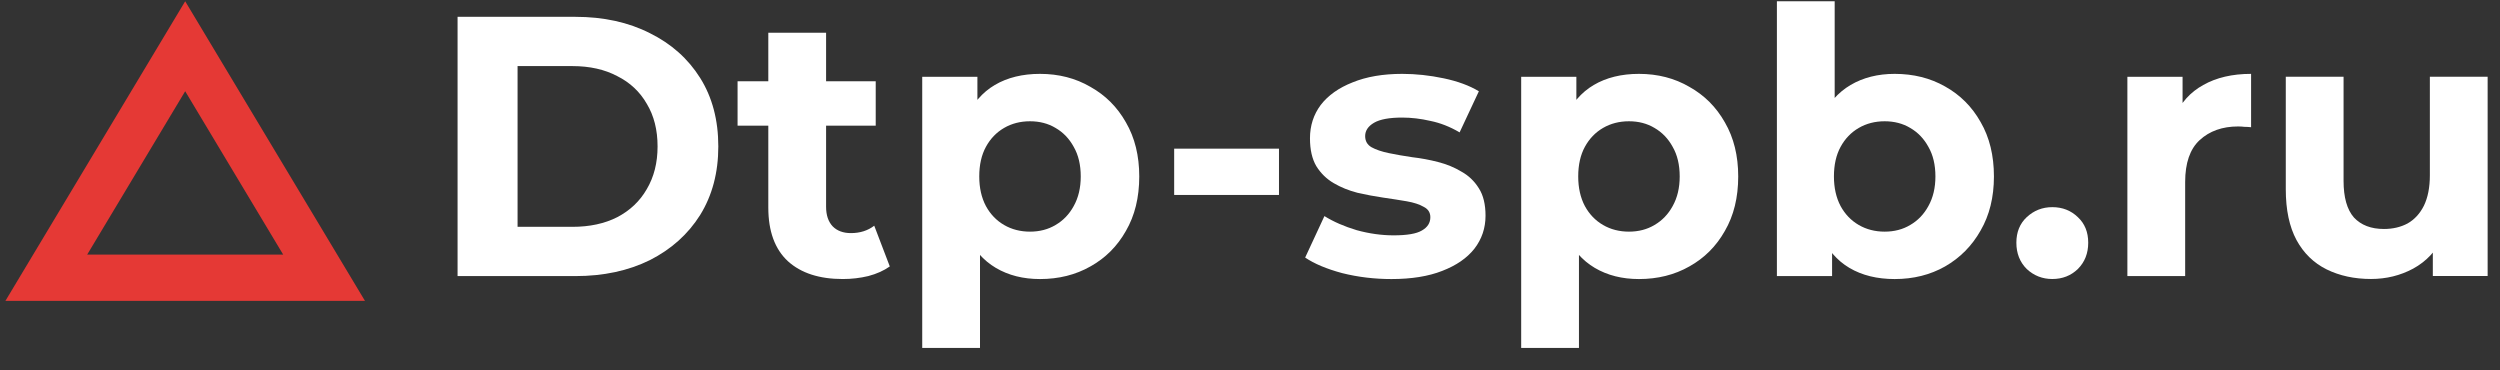
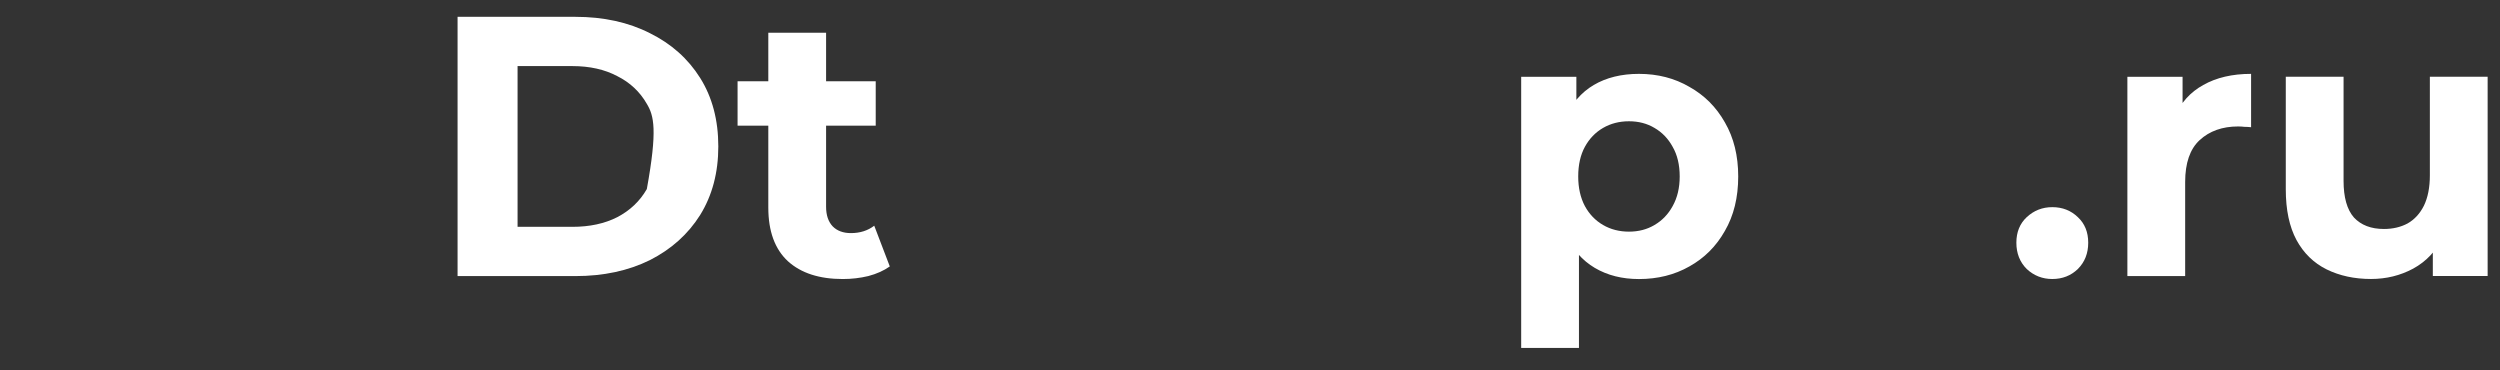
<svg xmlns="http://www.w3.org/2000/svg" width="270" height="40" viewBox="0 0 108 16" fill="none">
  <rect x="0" y="0" width="108" height="16" fill="#333333" stroke="none" />
-   <path d="M15.767 12.998H0.233L8 0.055L15.767 12.998ZM3.767 10.998H12.233L8 3.941L3.767 10.998Z" fill="#E53935" />
  <path d="M102.426 12.052C101.711 12.052 101.071 11.914 100.506 11.636C99.951 11.359 99.519 10.938 99.21 10.372C98.9 9.796 98.746 9.066 98.746 8.18V3.316H101.242V7.812C101.242 8.527 101.391 9.055 101.69 9.396C101.999 9.727 102.431 9.892 102.986 9.892C103.37 9.892 103.711 9.812 104.01 9.652C104.308 9.482 104.543 9.226 104.714 8.884C104.884 8.532 104.97 8.095 104.97 7.572V3.316H107.466V11.924H105.098V9.556L105.53 10.244C105.242 10.842 104.815 11.295 104.25 11.604C103.695 11.903 103.087 12.052 102.426 12.052Z" fill="#FFFFFF" />
  <path d="M91.903 11.927V3.319H94.287V5.751L93.951 5.047C94.207 4.439 94.618 3.981 95.183 3.671C95.748 3.351 96.436 3.191 97.247 3.191V5.495C97.14 5.485 97.044 5.479 96.959 5.479C96.874 5.469 96.783 5.463 96.687 5.463C96.004 5.463 95.45 5.661 95.023 6.055C94.607 6.439 94.399 7.042 94.399 7.863V11.927H91.903Z" fill="#FFFFFF" />
  <path d="M88.659 12.053C88.233 12.053 87.865 11.909 87.555 11.621C87.257 11.323 87.107 10.944 87.107 10.485C87.107 10.027 87.257 9.659 87.555 9.381C87.865 9.093 88.233 8.949 88.659 8.949C89.097 8.949 89.465 9.093 89.763 9.381C90.062 9.659 90.211 10.027 90.211 10.485C90.211 10.944 90.062 11.323 89.763 11.621C89.465 11.909 89.097 12.053 88.659 12.053Z" fill="#FFFFFF" />
-   <path d="M81.85 12.055C81.093 12.055 80.442 11.895 79.898 11.575C79.354 11.255 78.938 10.769 78.65 10.119C78.362 9.457 78.218 8.625 78.218 7.623C78.218 6.609 78.368 5.777 78.666 5.127C78.975 4.476 79.402 3.991 79.946 3.671C80.49 3.351 81.125 3.191 81.85 3.191C82.661 3.191 83.386 3.372 84.026 3.735C84.677 4.097 85.189 4.609 85.562 5.271C85.946 5.932 86.138 6.716 86.138 7.623C86.138 8.519 85.946 9.297 85.562 9.959C85.189 10.62 84.677 11.137 84.026 11.511C83.386 11.873 82.661 12.055 81.85 12.055ZM76.762 11.927V0.055H79.258V5.063L79.098 7.607L79.146 10.167V11.927H76.762ZM81.418 10.007C81.834 10.007 82.202 9.911 82.522 9.719C82.853 9.527 83.114 9.255 83.306 8.903C83.509 8.54 83.61 8.113 83.61 7.623C83.61 7.121 83.509 6.695 83.306 6.343C83.114 5.991 82.853 5.719 82.522 5.527C82.202 5.335 81.834 5.239 81.418 5.239C81.002 5.239 80.629 5.335 80.298 5.527C79.968 5.719 79.706 5.991 79.514 6.343C79.322 6.695 79.226 7.121 79.226 7.623C79.226 8.113 79.322 8.54 79.514 8.903C79.706 9.255 79.968 9.527 80.298 9.719C80.629 9.911 81.002 10.007 81.418 10.007Z" fill="#FFFFFF" />
  <path d="M70.803 12.055C70.078 12.055 69.443 11.895 68.899 11.575C68.355 11.255 67.929 10.77 67.619 10.119C67.321 9.458 67.171 8.626 67.171 7.623C67.171 6.61 67.315 5.778 67.603 5.127C67.891 4.477 68.307 3.991 68.851 3.671C69.395 3.351 70.046 3.191 70.803 3.191C71.614 3.191 72.339 3.378 72.979 3.751C73.63 4.114 74.142 4.626 74.515 5.287C74.899 5.949 75.091 6.727 75.091 7.623C75.091 8.53 74.899 9.314 74.515 9.975C74.142 10.637 73.63 11.149 72.979 11.511C72.339 11.874 71.614 12.055 70.803 12.055ZM65.715 15.031V3.319H68.099V5.079L68.051 7.639L68.211 10.183V15.031H65.715ZM70.371 10.007C70.787 10.007 71.155 9.911 71.475 9.719C71.806 9.527 72.067 9.255 72.259 8.903C72.462 8.541 72.563 8.114 72.563 7.623C72.563 7.122 72.462 6.695 72.259 6.343C72.067 5.991 71.806 5.719 71.475 5.527C71.155 5.335 70.787 5.239 70.371 5.239C69.955 5.239 69.582 5.335 69.251 5.527C68.921 5.719 68.659 5.991 68.467 6.343C68.275 6.695 68.179 7.122 68.179 7.623C68.179 8.114 68.275 8.541 68.467 8.903C68.659 9.255 68.921 9.527 69.251 9.719C69.582 9.911 69.955 10.007 70.371 10.007Z" fill="#FFFFFF" />
-   <path d="M60.111 12.055C59.375 12.055 58.666 11.97 57.983 11.799C57.311 11.618 56.778 11.394 56.383 11.127L57.215 9.335C57.61 9.581 58.074 9.783 58.607 9.943C59.151 10.093 59.685 10.167 60.207 10.167C60.783 10.167 61.189 10.098 61.423 9.959C61.669 9.821 61.791 9.629 61.791 9.383C61.791 9.181 61.695 9.031 61.503 8.935C61.322 8.829 61.077 8.749 60.767 8.695C60.458 8.642 60.117 8.589 59.743 8.535C59.381 8.482 59.013 8.413 58.639 8.327C58.266 8.231 57.925 8.093 57.615 7.911C57.306 7.73 57.055 7.485 56.863 7.175C56.682 6.866 56.591 6.466 56.591 5.975C56.591 5.431 56.746 4.951 57.055 4.535C57.375 4.119 57.834 3.794 58.431 3.559C59.029 3.314 59.743 3.191 60.575 3.191C61.162 3.191 61.759 3.255 62.367 3.383C62.975 3.511 63.482 3.698 63.887 3.943L63.055 5.719C62.639 5.474 62.218 5.309 61.791 5.223C61.375 5.127 60.97 5.079 60.575 5.079C60.021 5.079 59.615 5.154 59.359 5.303C59.103 5.453 58.975 5.645 58.975 5.879C58.975 6.093 59.066 6.253 59.247 6.359C59.439 6.466 59.69 6.551 59.999 6.615C60.309 6.679 60.645 6.738 61.007 6.791C61.381 6.834 61.754 6.903 62.127 6.999C62.501 7.095 62.837 7.234 63.135 7.415C63.445 7.586 63.695 7.826 63.887 8.135C64.079 8.434 64.175 8.829 64.175 9.319C64.175 9.853 64.015 10.327 63.695 10.743C63.375 11.149 62.911 11.469 62.303 11.703C61.706 11.938 60.975 12.055 60.111 12.055Z" fill="#FFFFFF" />
-   <path d="M50.724 8.422V6.422H55.252V8.422H50.724Z" fill="#FFFFFF" />
-   <path d="M44.928 12.055C44.203 12.055 43.568 11.895 43.024 11.575C42.48 11.255 42.054 10.77 41.744 10.119C41.446 9.458 41.296 8.626 41.296 7.623C41.296 6.61 41.44 5.778 41.728 5.127C42.016 4.477 42.432 3.991 42.976 3.671C43.52 3.351 44.171 3.191 44.928 3.191C45.739 3.191 46.464 3.378 47.104 3.751C47.755 4.114 48.267 4.626 48.64 5.287C49.024 5.949 49.216 6.727 49.216 7.623C49.216 8.53 49.024 9.314 48.64 9.975C48.267 10.637 47.755 11.149 47.104 11.511C46.464 11.874 45.739 12.055 44.928 12.055ZM39.84 15.031V3.319H42.224V5.079L42.176 7.639L42.336 10.183V15.031H39.84ZM44.496 10.007C44.912 10.007 45.28 9.911 45.6 9.719C45.931 9.527 46.192 9.255 46.384 8.903C46.587 8.541 46.688 8.114 46.688 7.623C46.688 7.122 46.587 6.695 46.384 6.343C46.192 5.991 45.931 5.719 45.6 5.527C45.28 5.335 44.912 5.239 44.496 5.239C44.08 5.239 43.707 5.335 43.376 5.527C43.046 5.719 42.784 5.991 42.592 6.343C42.4 6.695 42.304 7.122 42.304 7.623C42.304 8.114 42.4 8.541 42.592 8.903C42.784 9.255 43.046 9.527 43.376 9.719C43.707 9.911 44.08 10.007 44.496 10.007Z" fill="#FFFFFF" />
  <path d="M36.407 12.054C35.394 12.054 34.605 11.798 34.039 11.286C33.474 10.763 33.191 9.99 33.191 8.966V1.414H35.687V8.934C35.687 9.297 35.783 9.579 35.975 9.782C36.167 9.974 36.429 10.07 36.759 10.07C37.154 10.07 37.49 9.963 37.767 9.75L38.439 11.51C38.183 11.691 37.874 11.83 37.511 11.926C37.159 12.011 36.791 12.054 36.407 12.054ZM31.863 5.43V3.51H37.831V5.43H31.863Z" fill="#FFFFFF" />
-   <path d="M19.767 11.927V0.727H24.855C26.071 0.727 27.143 0.961 28.071 1.431C28.999 1.889 29.724 2.535 30.247 3.367C30.769 4.199 31.031 5.185 31.031 6.327C31.031 7.457 30.769 8.444 30.247 9.287C29.724 10.119 28.999 10.769 28.071 11.239C27.143 11.697 26.071 11.927 24.855 11.927H19.767ZM22.359 9.799H24.727C25.473 9.799 26.119 9.66 26.663 9.383C27.217 9.095 27.644 8.689 27.943 8.167C28.252 7.644 28.407 7.031 28.407 6.327C28.407 5.612 28.252 4.999 27.943 4.487C27.644 3.964 27.217 3.564 26.663 3.287C26.119 2.999 25.473 2.855 24.727 2.855H22.359V9.799Z" fill="#FFFFFF" />
+   <path d="M19.767 11.927V0.727H24.855C26.071 0.727 27.143 0.961 28.071 1.431C28.999 1.889 29.724 2.535 30.247 3.367C30.769 4.199 31.031 5.185 31.031 6.327C31.031 7.457 30.769 8.444 30.247 9.287C29.724 10.119 28.999 10.769 28.071 11.239C27.143 11.697 26.071 11.927 24.855 11.927H19.767ZM22.359 9.799H24.727C25.473 9.799 26.119 9.66 26.663 9.383C27.217 9.095 27.644 8.689 27.943 8.167C28.407 5.612 28.252 4.999 27.943 4.487C27.644 3.964 27.217 3.564 26.663 3.287C26.119 2.999 25.473 2.855 24.727 2.855H22.359V9.799Z" fill="#FFFFFF" />
</svg>